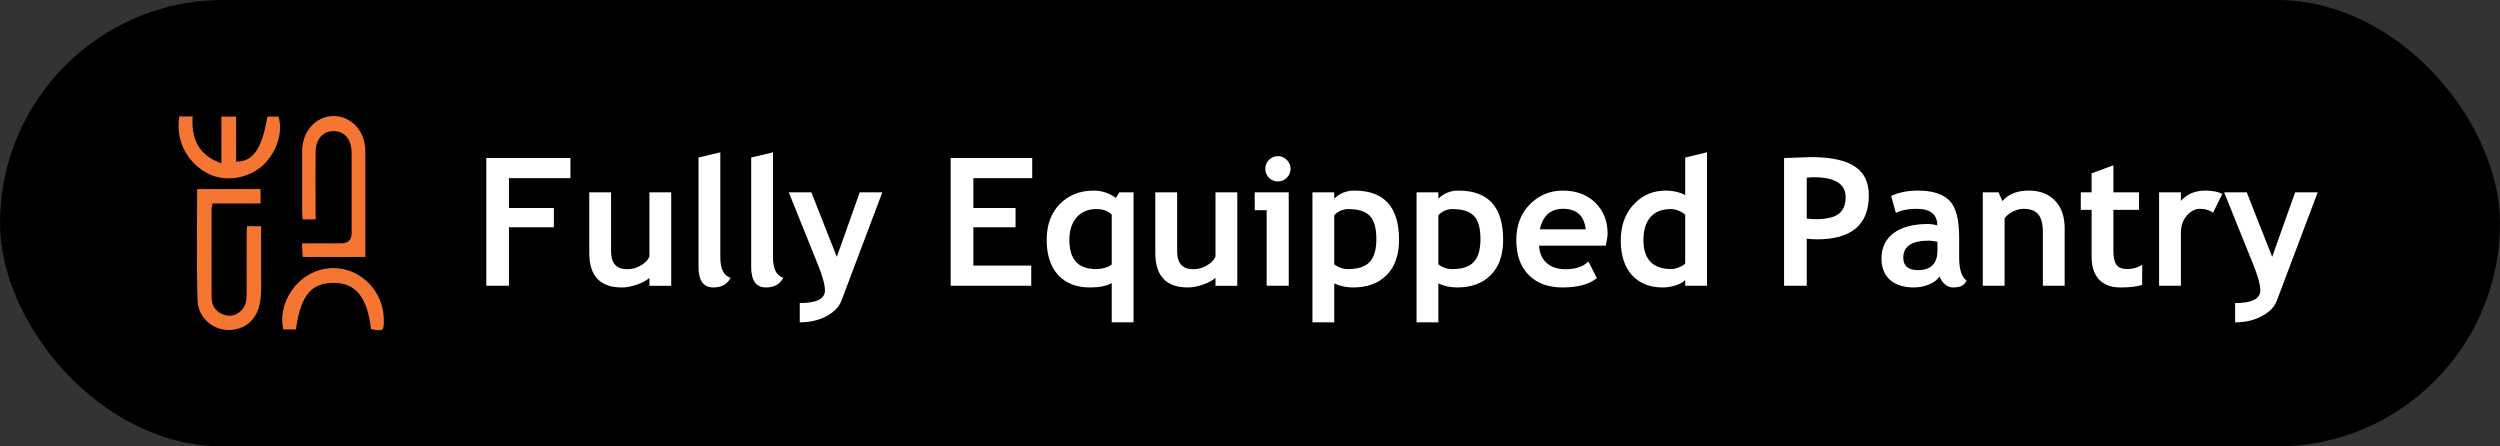
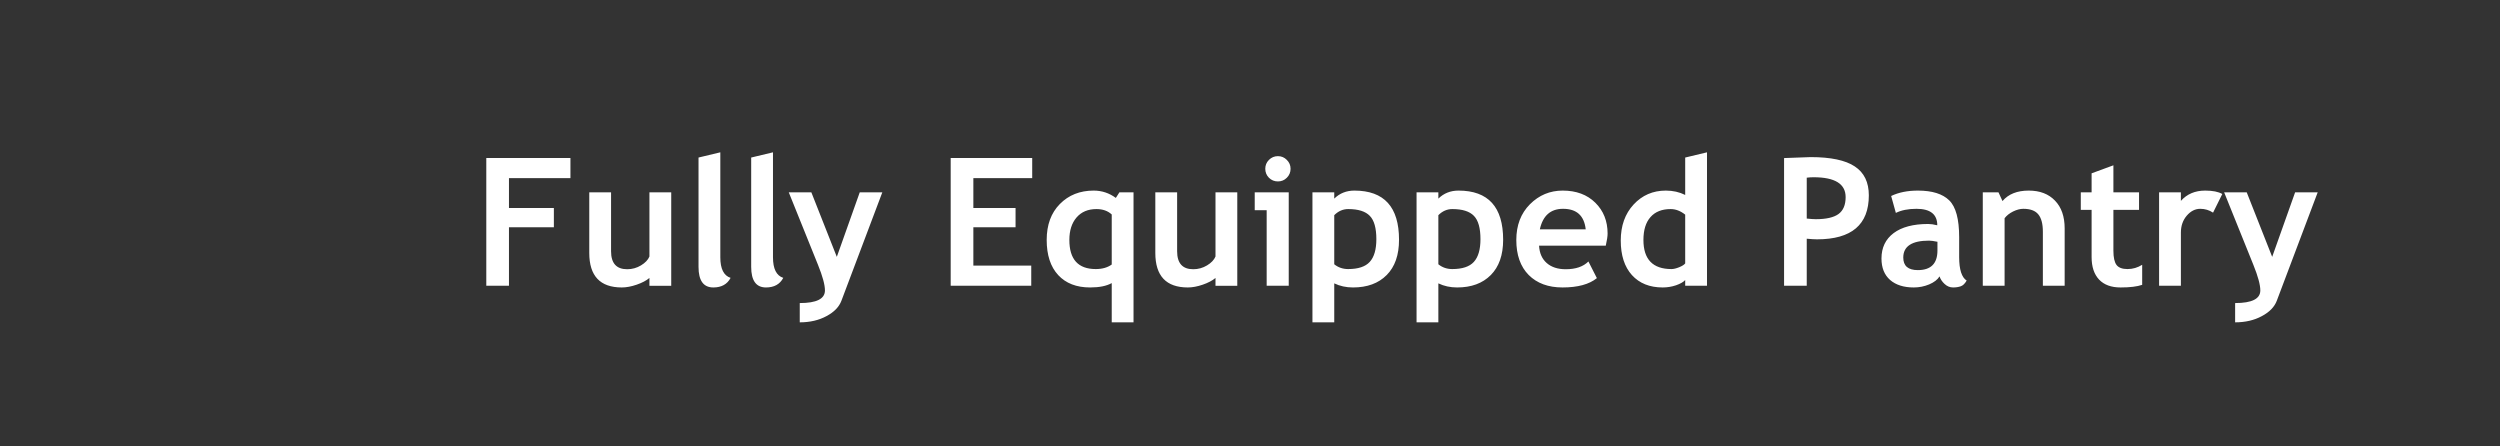
<svg xmlns="http://www.w3.org/2000/svg" width="280" height="50" viewBox="0 0 280 50" fill="none">
  <rect x="0" y="0" width="280" height="50" fill="#333333" stroke="none" />
-   <rect width="280" height="50" rx="25" fill="black" />
  <g clip-path="url(#clip0_233_928)">
    <path d="M22.096 21.176H29.186V22.788H23.812C23.756 23.007 23.7 23.154 23.7 23.286C23.7 26.626 23.686 29.967 23.7 33.322C23.7 34.377 24.347 35.124 25.36 35.33C26.19 35.505 27.118 34.993 27.456 34.114C27.596 33.762 27.61 33.352 27.625 32.971C27.639 30.685 27.625 28.385 27.625 26.099C27.625 25.864 27.653 25.63 27.667 25.337H29.242C29.242 27.081 29.242 28.78 29.242 30.494C29.242 31.608 29.313 32.736 29.13 33.821C28.806 35.843 27.371 37 25.5 36.956C23.756 36.912 22.18 35.549 22.124 33.601C21.998 29.483 22.082 25.366 22.082 21.146L22.096 21.176Z" fill="#F57633" />
    <path d="M40.904 28.78H33.898C33.884 28.311 33.856 27.857 33.828 27.256C35.361 27.256 36.796 27.256 38.231 27.256C39 27.256 39.385 26.861 39.385 26.07C39.385 23.081 39.385 20.106 39.385 17.117C39.385 15.769 38.738 14.876 37.725 14.714C36.374 14.495 35.361 15.432 35.347 17C35.319 19.139 35.347 21.278 35.347 23.418C35.347 23.784 35.347 24.136 35.347 24.575H33.884C33.87 24.253 33.842 23.93 33.842 23.608C33.842 21.381 33.842 19.154 33.842 16.912C33.842 14.714 35.376 13 37.345 13C39.371 13 40.904 14.685 40.918 16.927C40.918 20.546 40.918 24.165 40.918 27.784C40.918 28.077 40.918 28.385 40.918 28.795L40.904 28.78Z" fill="#F57633" />
-     <path d="M20.07 13.044H21.575C21.407 15.549 22.237 17.396 24.797 18.289V13.059H26.443V18.099C28.342 18.128 29.355 16.648 29.945 13.059C30.353 13.059 30.775 13.059 31.198 13.059C31.831 15.242 30.578 17.615 29.214 18.714C27.442 20.15 24.825 20.399 22.954 19.256C20.788 17.938 19.69 15.608 20.07 13.044Z" fill="#F57633" />
-     <path d="M41.551 36.853C41.157 33.337 39.863 31.711 37.443 31.681C34.855 31.652 33.673 33.088 33.139 36.897H31.732C31.099 34.201 32.942 31.125 35.699 30.275C39.258 29.161 42.901 31.886 42.986 35.74C43.014 37.073 42.93 37.147 41.537 36.853H41.551Z" fill="#F57633" />
  </g>
  <path d="M57.004 19.949V23.299H62.033V25.457H57.004V32H54.465V17.693H63.889V19.949H57.004ZM72.736 32.01V31.131C72.391 31.424 71.916 31.674 71.311 31.883C70.705 32.091 70.148 32.195 69.641 32.195C67.212 32.195 65.998 30.906 65.998 28.328V21.541H68.439V28.143C68.439 29.484 69.042 30.154 70.246 30.154C70.799 30.154 71.314 30.011 71.789 29.725C72.264 29.438 72.58 29.106 72.736 28.729V21.541H75.178V32.01H72.736ZM78.234 17.645L80.676 17.059V28.816C80.676 30.105 81.06 30.874 81.828 31.121C81.451 31.837 80.806 32.195 79.894 32.195C78.788 32.195 78.234 31.427 78.234 29.891V17.645ZM84.133 17.645L86.574 17.059V28.816C86.574 30.105 86.958 30.874 87.727 31.121C87.349 31.837 86.704 32.195 85.793 32.195C84.686 32.195 84.133 31.427 84.133 29.891V17.645ZM94.24 33.68C93.98 34.376 93.42 34.953 92.561 35.408C91.708 35.87 90.712 36.102 89.572 36.102V33.943C91.454 33.943 92.394 33.471 92.394 32.527C92.394 31.902 92.134 30.945 91.613 29.656L88.342 21.541H90.871L93.723 28.768L96.291 21.541H98.82L94.24 33.68ZM109.016 19.949V23.299H113.742V25.457H109.016V29.744H115.5V32H106.477V17.693H115.607V19.949H109.016ZM124.514 36.102V31.707C123.928 32.033 123.12 32.195 122.092 32.195C120.568 32.195 119.377 31.733 118.518 30.809C117.658 29.878 117.229 28.566 117.229 26.873C117.229 25.187 117.72 23.846 118.703 22.85C119.693 21.847 120.956 21.346 122.492 21.346C123.404 21.346 124.23 21.619 124.973 22.166L125.373 21.541H126.955V36.102H124.514ZM124.514 24.021C124.077 23.618 123.508 23.416 122.805 23.416C121.854 23.416 121.109 23.732 120.568 24.363C120.035 24.988 119.768 25.825 119.768 26.873C119.768 29.047 120.754 30.135 122.727 30.135C123.449 30.135 124.045 29.965 124.514 29.627V24.021ZM136.135 32.01V31.131C135.79 31.424 135.314 31.674 134.709 31.883C134.104 32.091 133.547 32.195 133.039 32.195C130.611 32.195 129.396 30.906 129.396 28.328V21.541H131.838V28.143C131.838 29.484 132.44 30.154 133.645 30.154C134.198 30.154 134.712 30.011 135.188 29.725C135.663 29.438 135.979 29.106 136.135 28.729V21.541H138.576V32.01H136.135ZM143.127 17.488C143.518 17.488 143.85 17.628 144.123 17.908C144.403 18.182 144.543 18.514 144.543 18.904C144.543 19.295 144.403 19.63 144.123 19.91C143.85 20.184 143.518 20.32 143.127 20.32C142.736 20.32 142.401 20.184 142.121 19.91C141.848 19.63 141.711 19.295 141.711 18.904C141.711 18.514 141.848 18.182 142.121 17.908C142.401 17.628 142.736 17.488 143.127 17.488ZM141.867 32V23.543H140.529V21.541H144.338V32H141.867ZM149.436 31.736V36.102H146.994V21.541H149.436V22.244C150.048 21.645 150.799 21.346 151.691 21.346C155.025 21.346 156.691 23.182 156.691 26.854C156.691 28.566 156.229 29.884 155.305 30.809C154.387 31.733 153.13 32.195 151.535 32.195C150.767 32.195 150.067 32.042 149.436 31.736ZM149.436 24.1V29.598C149.878 29.956 150.396 30.135 150.988 30.135C152.115 30.135 152.922 29.868 153.41 29.334C153.905 28.794 154.152 27.944 154.152 26.785C154.152 25.548 153.908 24.679 153.42 24.178C152.932 23.67 152.124 23.416 150.998 23.416C150.412 23.416 149.891 23.644 149.436 24.1ZM161.096 31.736V36.102H158.654V21.541H161.096V22.244C161.708 21.645 162.46 21.346 163.352 21.346C166.685 21.346 168.352 23.182 168.352 26.854C168.352 28.566 167.889 29.884 166.965 30.809C166.047 31.733 164.79 32.195 163.195 32.195C162.427 32.195 161.727 32.042 161.096 31.736ZM161.096 24.1V29.598C161.538 29.956 162.056 30.135 162.648 30.135C163.775 30.135 164.582 29.868 165.07 29.334C165.565 28.794 165.812 27.944 165.812 26.785C165.812 25.548 165.568 24.679 165.08 24.178C164.592 23.67 163.785 23.416 162.658 23.416C162.072 23.416 161.551 23.644 161.096 24.1ZM179.846 27.518H172.375C172.421 28.351 172.707 28.999 173.234 29.461C173.762 29.923 174.471 30.154 175.363 30.154C176.477 30.154 177.323 29.865 177.902 29.285L178.85 31.15C177.99 31.847 176.708 32.195 175.002 32.195C173.407 32.195 172.144 31.73 171.213 30.799C170.288 29.861 169.826 28.556 169.826 26.883C169.826 25.236 170.334 23.901 171.35 22.879C172.372 21.857 173.596 21.346 175.021 21.346C176.538 21.346 177.756 21.798 178.674 22.703C179.592 23.608 180.051 24.76 180.051 26.16C180.051 26.46 179.982 26.912 179.846 27.518ZM172.463 25.682H177.6C177.43 24.152 176.584 23.387 175.061 23.387C173.667 23.387 172.801 24.152 172.463 25.682ZM188.742 32V31.365C188.54 31.587 188.199 31.782 187.717 31.951C187.235 32.114 186.737 32.195 186.223 32.195C184.764 32.195 183.615 31.733 182.775 30.809C181.942 29.884 181.525 28.595 181.525 26.941C181.525 25.288 182.004 23.943 182.961 22.908C183.924 21.866 185.129 21.346 186.574 21.346C187.368 21.346 188.091 21.509 188.742 21.834V17.645L191.184 17.059V32H188.742ZM188.742 24.041C188.221 23.624 187.678 23.416 187.111 23.416C186.135 23.416 185.383 23.715 184.855 24.314C184.328 24.907 184.064 25.76 184.064 26.873C184.064 29.047 185.113 30.135 187.209 30.135C187.443 30.135 187.73 30.066 188.068 29.93C188.413 29.787 188.638 29.643 188.742 29.5V24.041ZM202.355 26.736V32H199.816V17.703C201.509 17.631 202.499 17.596 202.785 17.596C205.044 17.596 206.695 17.944 207.736 18.641C208.785 19.331 209.309 20.412 209.309 21.883C209.309 25.164 207.375 26.805 203.508 26.805C203.221 26.805 202.837 26.782 202.355 26.736ZM202.355 19.9V24.48C202.785 24.526 203.124 24.549 203.371 24.549C204.53 24.549 205.376 24.357 205.91 23.973C206.444 23.582 206.711 22.951 206.711 22.078C206.711 20.594 205.516 19.852 203.127 19.852C202.86 19.852 202.603 19.868 202.355 19.9ZM217.229 30.955C217.007 31.32 216.62 31.619 216.066 31.854C215.52 32.081 214.947 32.195 214.348 32.195C213.221 32.195 212.336 31.915 211.691 31.355C211.047 30.789 210.725 29.988 210.725 28.953C210.725 27.742 211.177 26.795 212.082 26.111C212.993 25.428 214.286 25.086 215.959 25.086C216.245 25.086 216.584 25.135 216.975 25.232C216.975 24.002 216.197 23.387 214.641 23.387C213.723 23.387 212.954 23.54 212.336 23.846L211.809 21.951C212.648 21.547 213.648 21.346 214.807 21.346C216.402 21.346 217.57 21.71 218.312 22.439C219.055 23.162 219.426 24.536 219.426 26.561V28.797C219.426 30.19 219.706 31.066 220.266 31.424C220.064 31.775 219.839 31.99 219.592 32.068C219.344 32.153 219.061 32.195 218.742 32.195C218.391 32.195 218.075 32.065 217.795 31.805C217.515 31.544 217.326 31.261 217.229 30.955ZM216.994 27.078C216.577 26.994 216.265 26.951 216.057 26.951C214.13 26.951 213.166 27.583 213.166 28.846C213.166 29.783 213.71 30.252 214.797 30.252C216.262 30.252 216.994 29.52 216.994 28.055V27.078ZM228.801 32V25.955C228.801 25.063 228.628 24.412 228.283 24.002C227.945 23.592 227.388 23.387 226.613 23.387C226.255 23.387 225.871 23.488 225.461 23.689C225.057 23.891 224.742 24.142 224.514 24.441V32H222.072V21.541H223.83L224.279 22.518C224.943 21.736 225.923 21.346 227.219 21.346C228.462 21.346 229.442 21.72 230.158 22.469C230.881 23.211 231.242 24.249 231.242 25.584V32H228.801ZM234.26 23.504H233.049V21.541H234.26V19.412L236.701 18.514V21.541H239.572V23.504H236.701V28.084C236.701 28.833 236.818 29.363 237.053 29.676C237.287 29.982 237.697 30.135 238.283 30.135C238.869 30.135 239.416 29.975 239.924 29.656V31.902C239.357 32.098 238.55 32.195 237.502 32.195C236.46 32.195 235.66 31.902 235.1 31.316C234.54 30.724 234.26 29.884 234.26 28.797V23.504ZM247.863 23.816C247.427 23.53 246.949 23.387 246.428 23.387C245.861 23.387 245.357 23.644 244.914 24.158C244.478 24.672 244.26 25.301 244.26 26.043V32H241.818V21.541H244.26V22.498C244.943 21.73 245.852 21.346 246.984 21.346C247.818 21.346 248.456 21.473 248.898 21.727L247.863 23.816ZM255.002 33.68C254.742 34.376 254.182 34.953 253.322 35.408C252.469 35.87 251.473 36.102 250.334 36.102V33.943C252.215 33.943 253.156 33.471 253.156 32.527C253.156 31.902 252.896 30.945 252.375 29.656L249.104 21.541H251.633L254.484 28.768L257.053 21.541H259.582L255.002 33.68Z" fill="white" />
  <defs>
    <clipPath id="clip0_233_928">
-       <rect width="23" height="24" fill="white" transform="translate(20 13)" />
-     </clipPath>
+       </clipPath>
  </defs>
</svg>